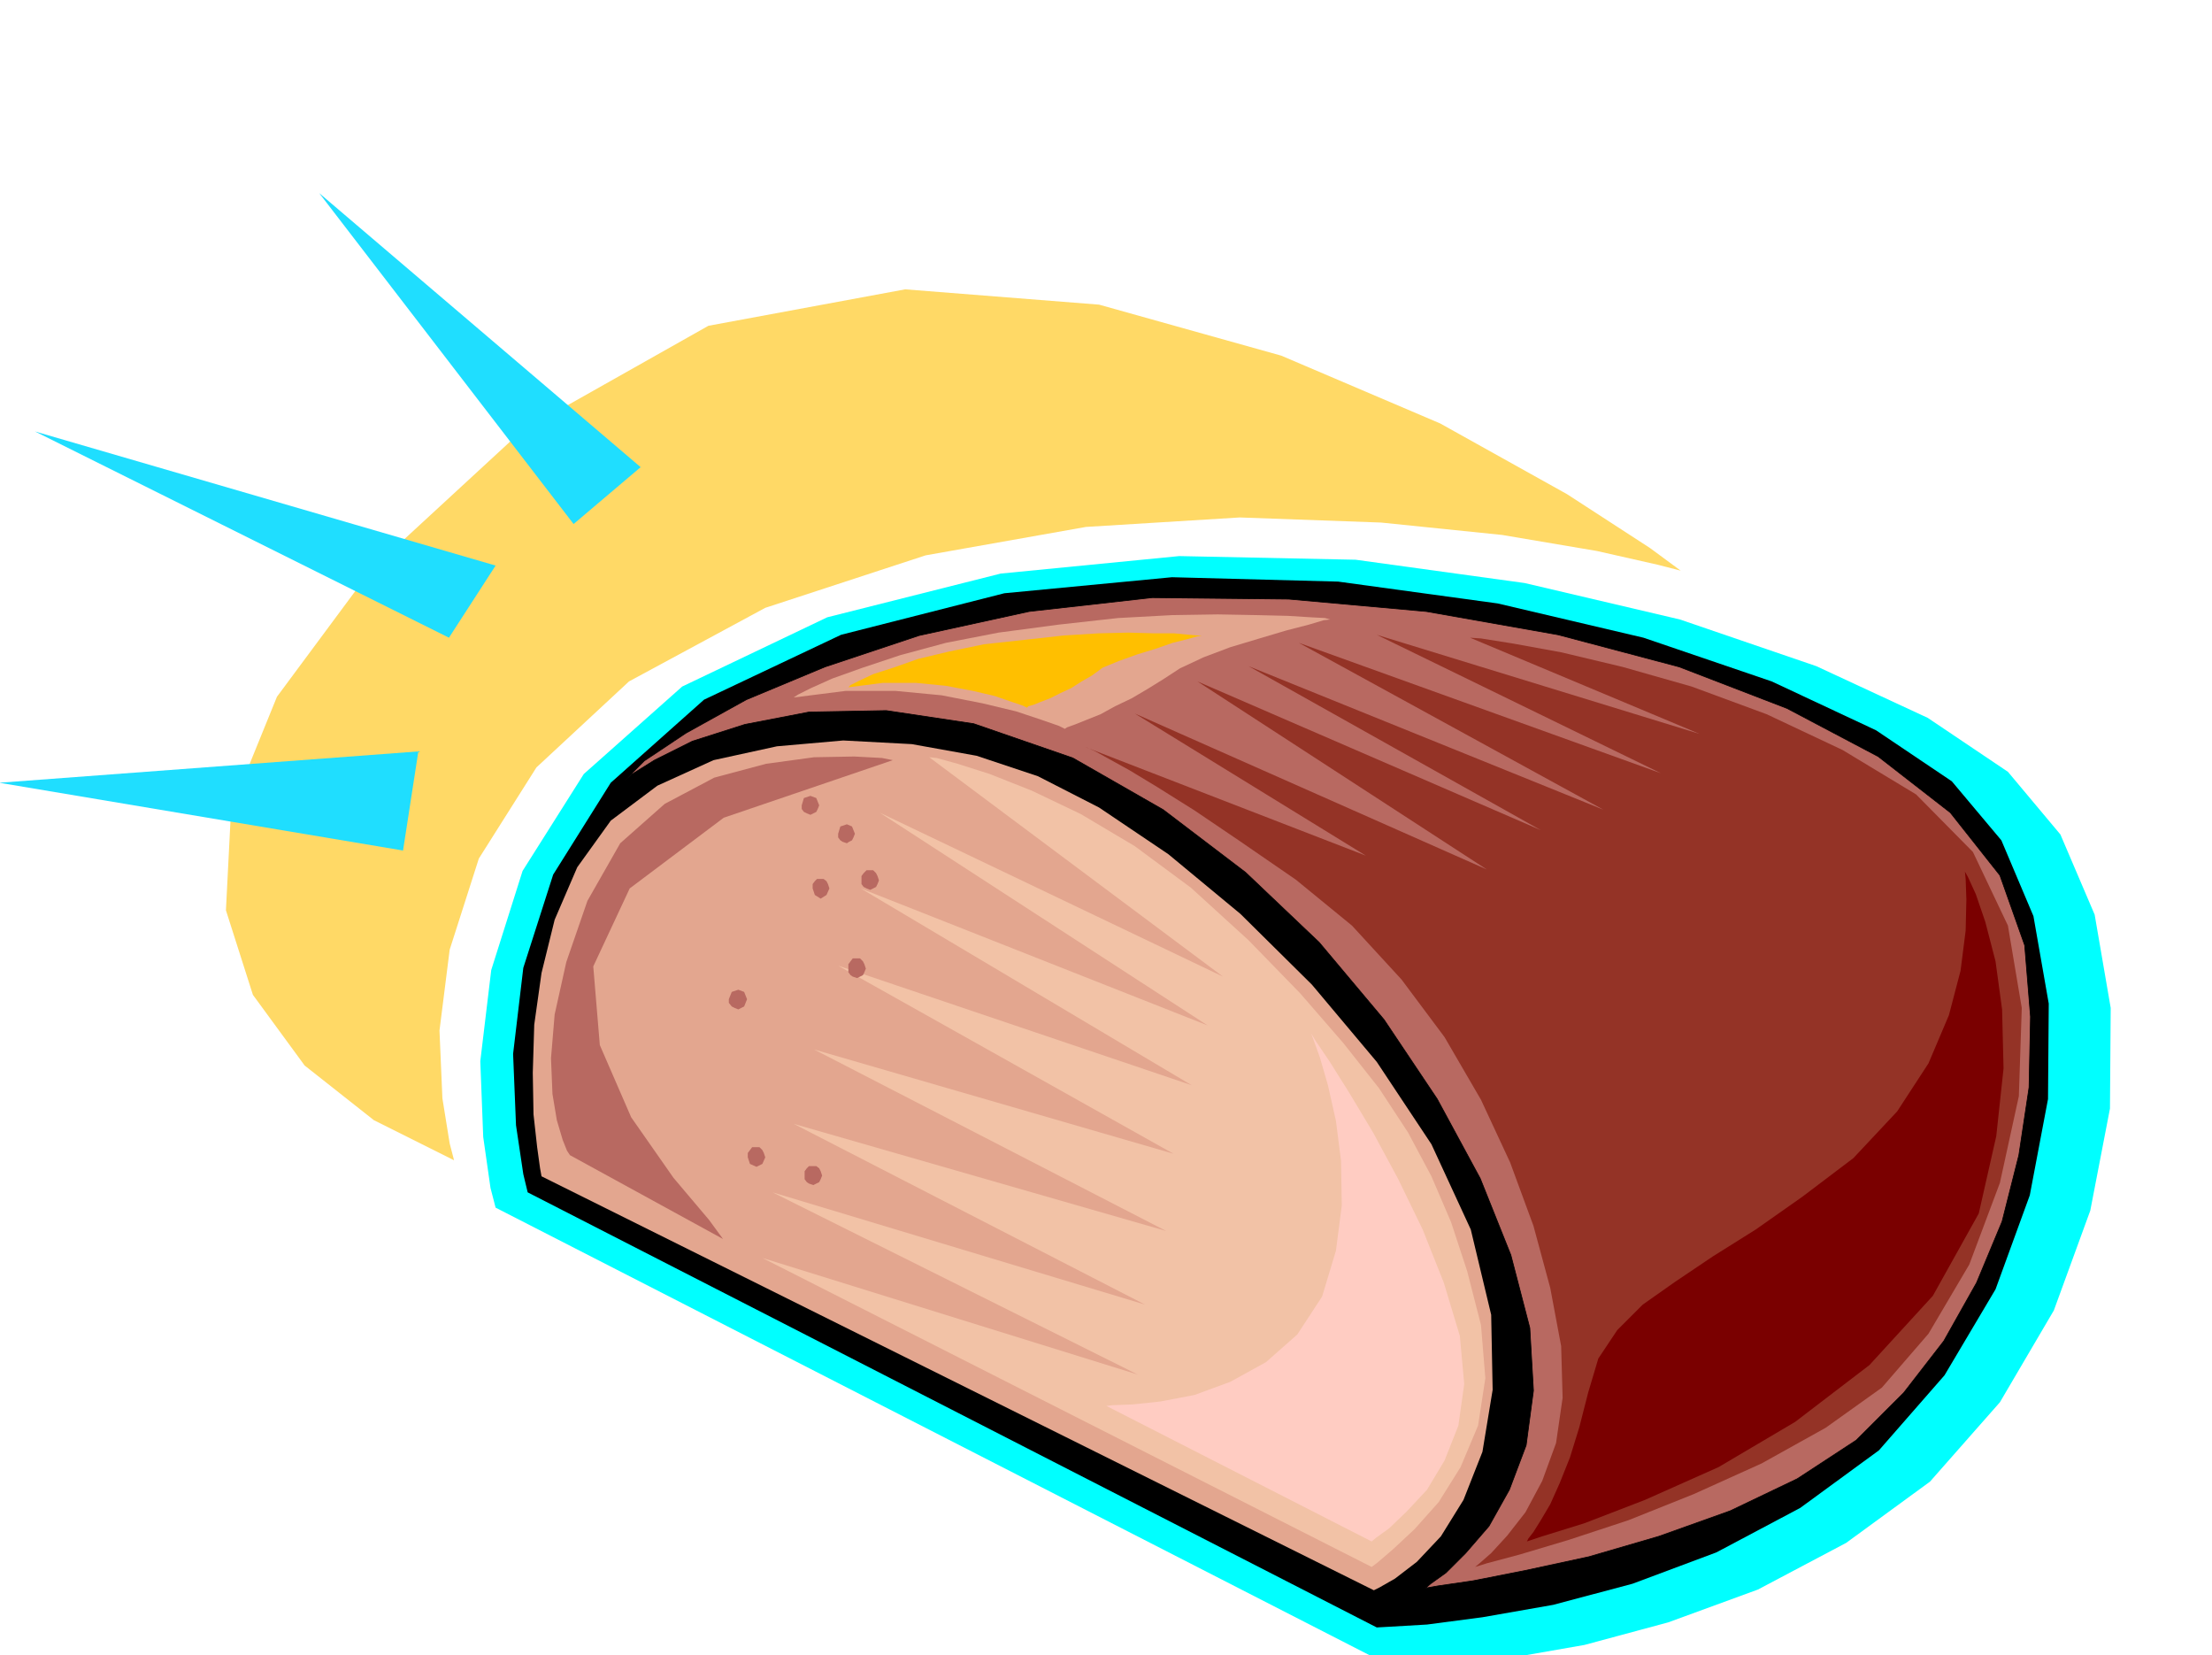
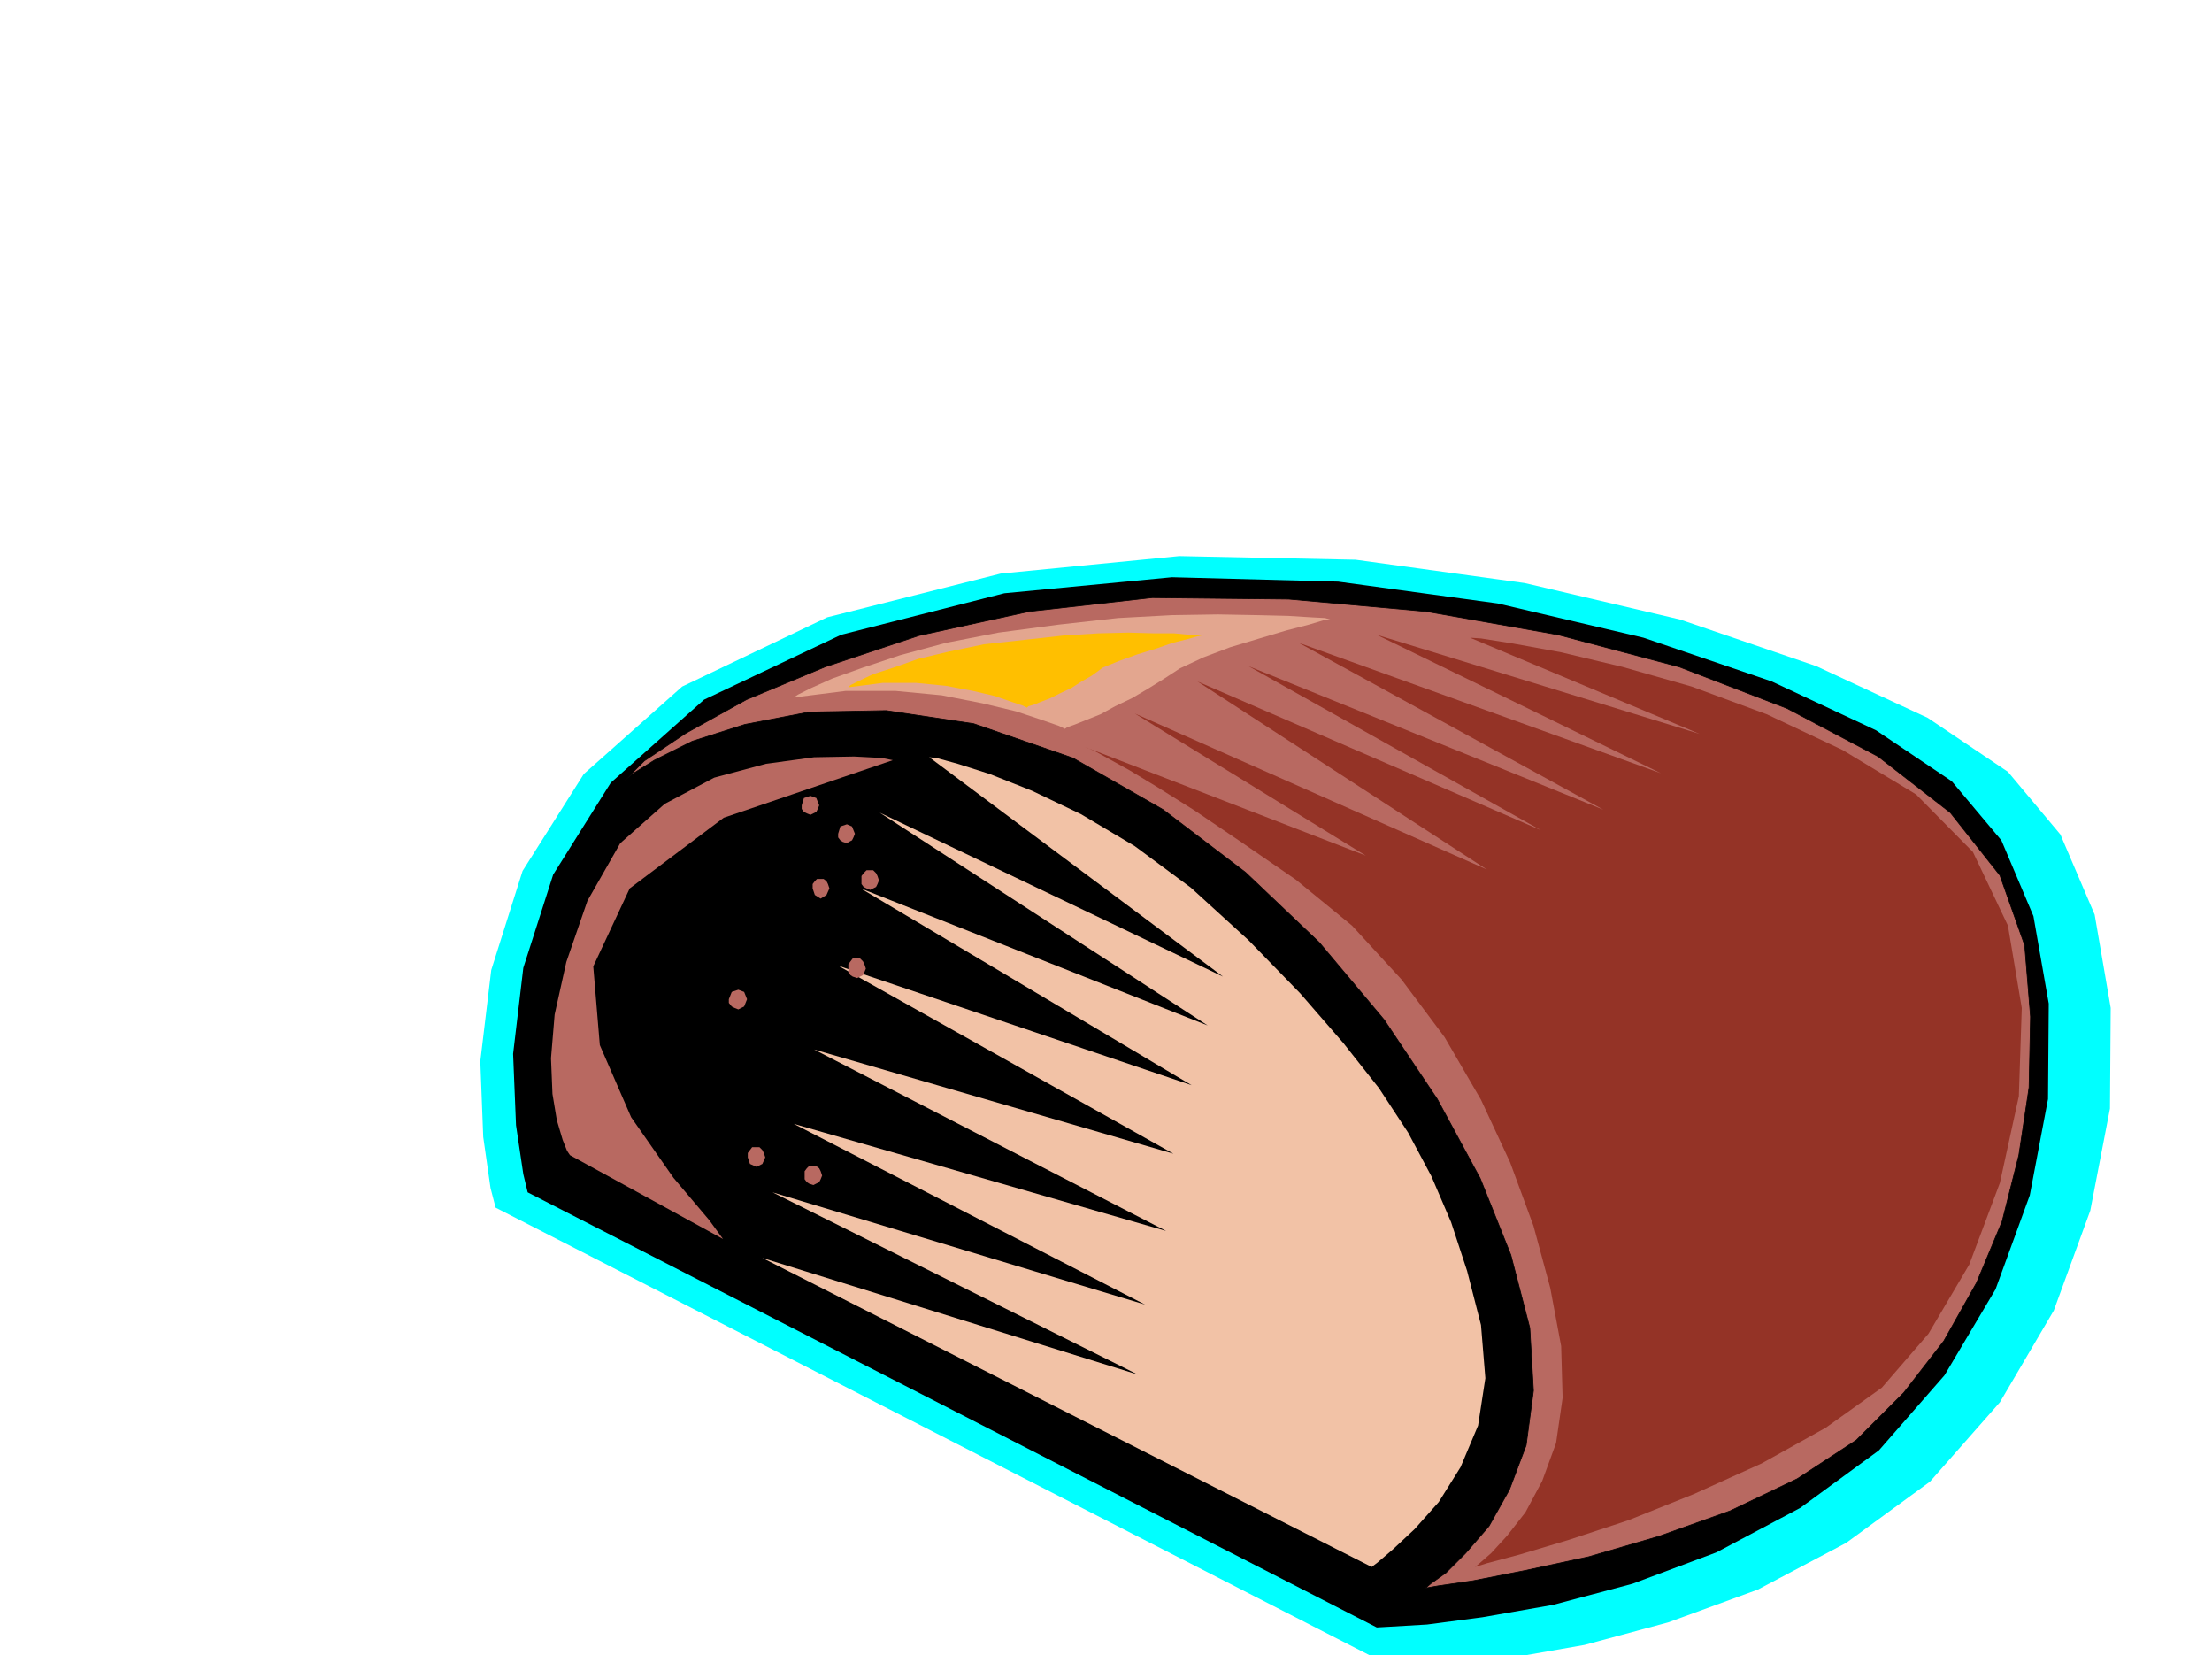
<svg xmlns="http://www.w3.org/2000/svg" fill-rule="evenodd" height="366.891" preserveAspectRatio="none" stroke-linecap="round" viewBox="0 0 3035 2271" width="490.455">
  <style>.pen1{stroke:none}.brush3{fill:#e3a68f}.brush4{fill:#b86961}</style>
  <path class="pen1" style="fill:#0ff" d="m680 1657-7-27-10-70-4-104 15-125 43-136 84-133 135-120 199-95 238-60 245-24 242 5 232 32 213 50 187 64 153 71 110 74 72 86 47 110 22 128-1 138-27 140-50 137-74 126-96 109-115 84-121 64-123 45-115 31-103 18-82 10-54 4-19 1-1236-633z" />
  <path class="pen1" style="fill:#000" d="m724 1636-6-25-10-67-4-98 14-118 41-128 79-126 128-114 188-89 224-57 230-22 228 6 219 30 200 47 176 60 143 67 104 70 68 81 44 104 21 120-1 131-25 132-47 129-70 118-90 103-108 79-115 61-115 43-109 29-97 17-76 10-51 3-18 1-1165-597z" />
-   <path class="pen1 brush3" d="m743 1614-2-11-4-29-5-45-1-57 2-66 10-71 18-73 31-72 46-64 64-48 77-35 87-19 91-8 94 5 89 16 84 28 84 43 95 64 99 82 98 97 89 106 75 113 54 117 28 117 2 103-14 85-26 66-31 50-33 35-30 23-21 12-8 4-1142-568z" />
  <path class="brush4" style="stroke:#000;stroke-width:1;stroke-linejoin:round" d="m856 1072 28-28 57-38 83-46 108-45 129-43 151-33 169-19 187 2 189 17 181 32 166 44 148 57 125 66 99 77 68 86 34 96 8 98-2 97-14 93-23 91-35 84-45 80-55 71-65 65-81 53-92 44-98 35-96 28-88 19-71 14-48 7-17 3 7-6 21-15 27-27 32-37 28-50 23-61 10-75-5-86-26-100-42-105-59-109-73-109-89-106-101-96-113-86-124-71-136-47-120-18-106 2-88 17-72 23-52 26-32 20-10 9z" />
  <path class="pen1" style="fill:#943326" d="m2024 2150 6-5 16-14 22-24 25-32 23-43 19-52 9-62-2-71-15-80-23-85-32-87-40-86-50-86-59-79-68-74-77-63-77-53-62-42-51-32-38-23-29-16-18-10-11-5-3-1 385 149-317-195 483 214-397-258 471 204-401-225 487 197-418-229 497 179-390-190 443 136-315-132 15 1 44 7 66 12 84 20 95 27 103 38 104 49 101 61 78 79 48 101 19 113-4 121-26 119-42 112-56 95-64 74-77 55-88 49-93 42-90 36-82 27-67 20-45 12-16 5z" />
  <path class="pen1 brush3" d="m1089 957 6-4 18-9 29-13 42-15 51-17 63-17 72-14 83-11 81-9 74-4 63-1 54 1 42 1 32 2 19 1 7 2-9 1-20 6-31 8-37 11-40 12-37 14-32 15-23 15-21 13-22 13-23 11-20 11-20 8-15 6-11 4-3 2-8-4-23-8-36-12-46-11-56-11-63-6h-69l-71 9z" />
  <path class="pen1" style="fill:#ffbf00" d="m1164 943 3-3 12-6 19-9 28-9 34-12 42-10 48-10 55-6 54-6 48-3 41-1 36 1h27l21 2 12 1 5 1h-6l-14 4-20 5-23 8-26 8-25 9-22 9-15 11-14 8-14 9-15 7-14 7-13 5-10 4-7 2-2 2-6-3-15-5-23-8-30-7-37-7-41-4h-46l-47 6z" />
-   <path class="pen1" style="fill:#7a0000" d="m2095 2115 2-4 7-9 10-16 13-22 13-29 14-35 13-42 12-47 14-47 26-39 35-35 44-31 52-35 59-37 64-45 70-53 60-64 43-66 28-66 16-61 7-55 1-43-1-28-1-10 4 7 11 24 13 38 14 54 9 66 2 81-10 93-24 106-63 113-87 95-102 78-105 62-101 45-83 32-58 18-21 7z" />
  <path class="pen1" style="fill:#f2c2a6" d="m1882 2150 8-6 21-18 30-28 33-37 30-48 24-57 10-65-6-73-19-74-22-67-27-63-32-60-40-61-49-62-59-68-71-73-79-72-77-57-74-44-67-32-58-23-44-14-29-8-10-1 403 301-471-225 450 292-476-188 454 270-485-164 460 258-493-143 483 249-511-147 482 248-511-154 501 250-515-160 836 424z" />
-   <path class="pen1" style="fill:#ffccc2" d="m1882 2115 6-5 18-13 24-23 28-30 24-40 19-48 8-57-6-66-22-73-29-73-34-70-34-63-33-55-27-43-19-28-6-10 3 8 9 25 11 38 11 49 7 55 1 61-8 62-19 63-34 52-43 38-49 27-49 18-47 9-38 4-27 1-9 1 364 186z" />
  <path class="pen1 brush4" d="m1225 1043-15-3-38-2-55 1-66 9-71 19-68 36-61 54-45 79-29 84-16 72-5 60 2 49 6 36 8 27 6 15 4 6 210 115-19-26-49-58-58-83-43-99-9-108 50-107 129-97 232-79z" />
  <path class="pen1 brush4" d="m1162 1131 7 3 4 10-2 5-2 4-4 2-3 2-6-2-3-2-3-4v-5l3-10 9-3zm-36 75h4l4 3 2 4 2 6-4 9-8 5-8-5-3-9v-6l3-4 3-3h5zm68-12h4l4 4 2 4 2 6-2 5-2 4-4 2-4 2-5-2-4-2-3-4v-11l3-4 4-4h5zm-82-102 8 3 4 10-2 5-2 4-4 2-4 2-5-2-4-2-3-4v-5l3-10 9-3zm-99 266 8 3 4 10-2 5-2 5-4 2-4 2-5-2-4-2-4-5v-5l4-10 9-3zm163-43h4l4 4 2 4 2 6-2 5-2 4-4 2-4 2-6-2-3-2-3-4v-11l3-4 3-4h6zm-60 285h4l4 3 2 4 2 6-2 5-2 4-4 2-4 2-6-2-3-2-3-4v-11l3-4 3-3h6zm-78-26h4l4 4 2 4 2 6-4 9-8 4-9-4-3-9v-6l3-4 3-4h6z" />
-   <path class="pen1" style="fill:#ffd966" d="m623 1592-6-23-10-62-4-93 14-111 40-125 79-125 127-118 187-101 220-72 220-39 211-13 194 7 166 17 130 22 84 19 31 8-42-31-114-74-174-97-218-93-250-70-266-21-270 50-257 145-206 190-129 174-63 155-7 138 37 116 71 97 95 75 110 55z" />
-   <path class="pen1" d="m553 1167-554-93 575-43-21 136zM48 592l568 283 64-99L48 592zm390-327 349 454 92-78-441-376z" style="fill:#1fdeff" />
</svg>